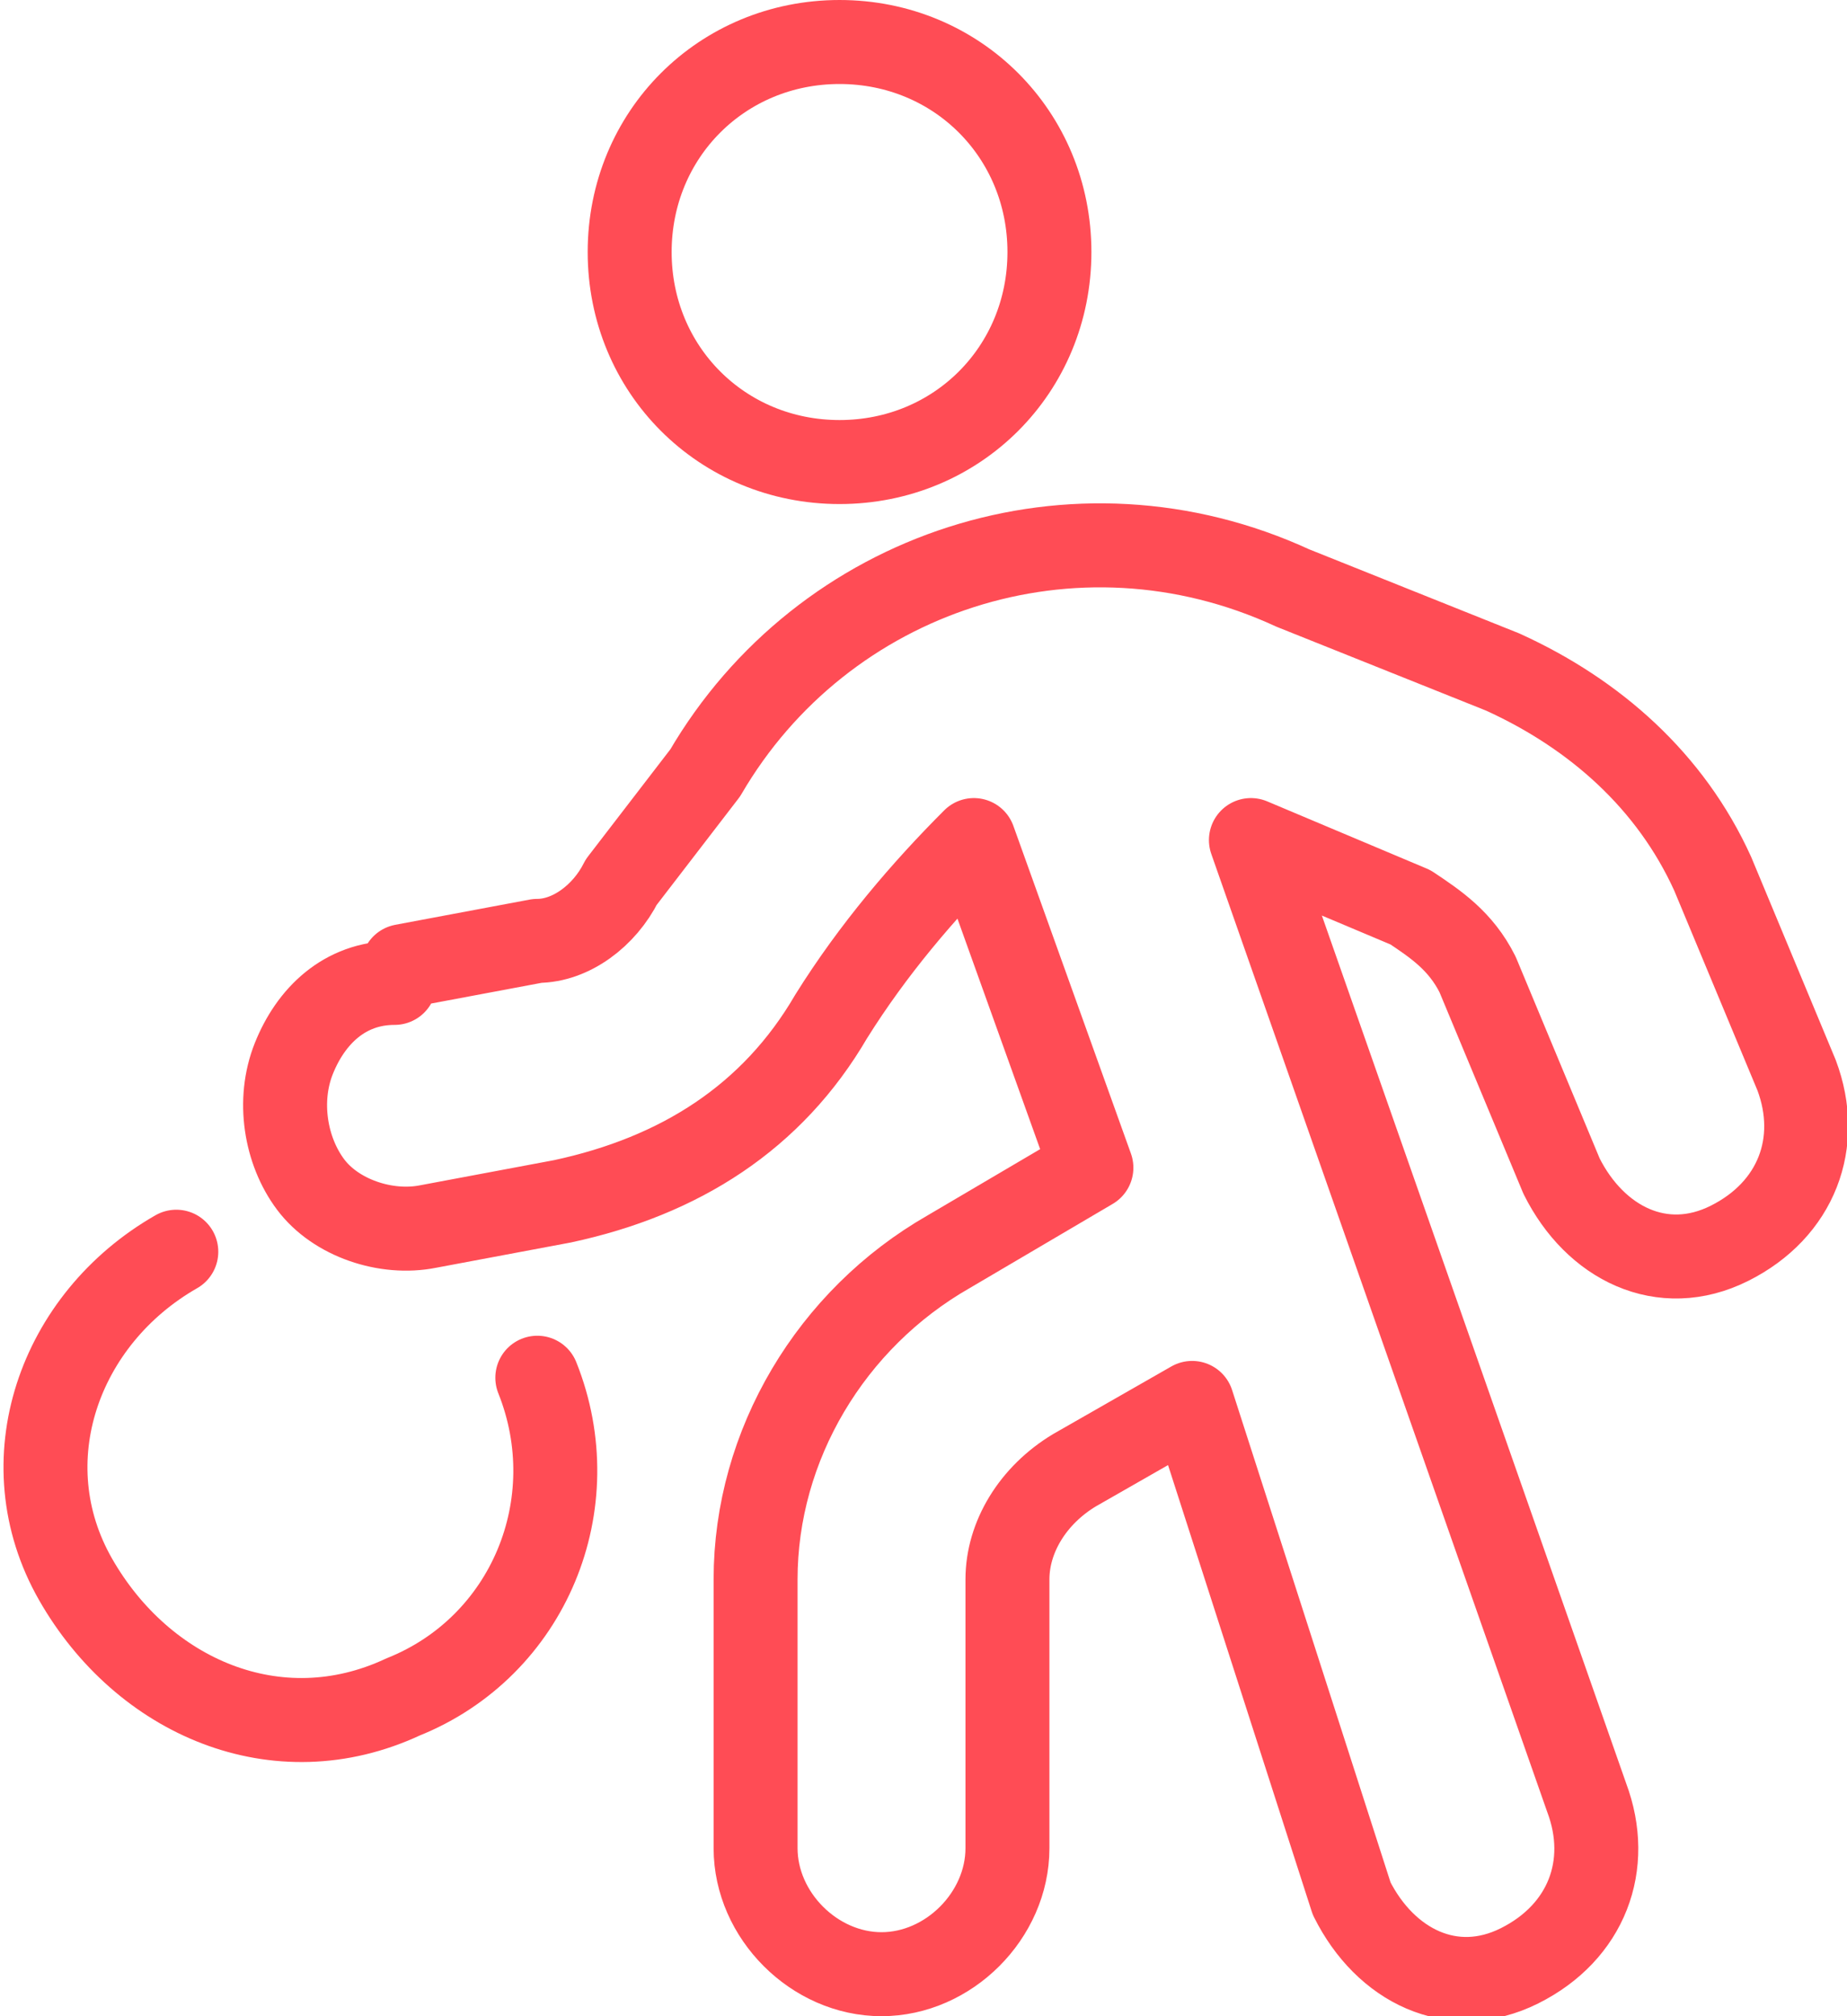
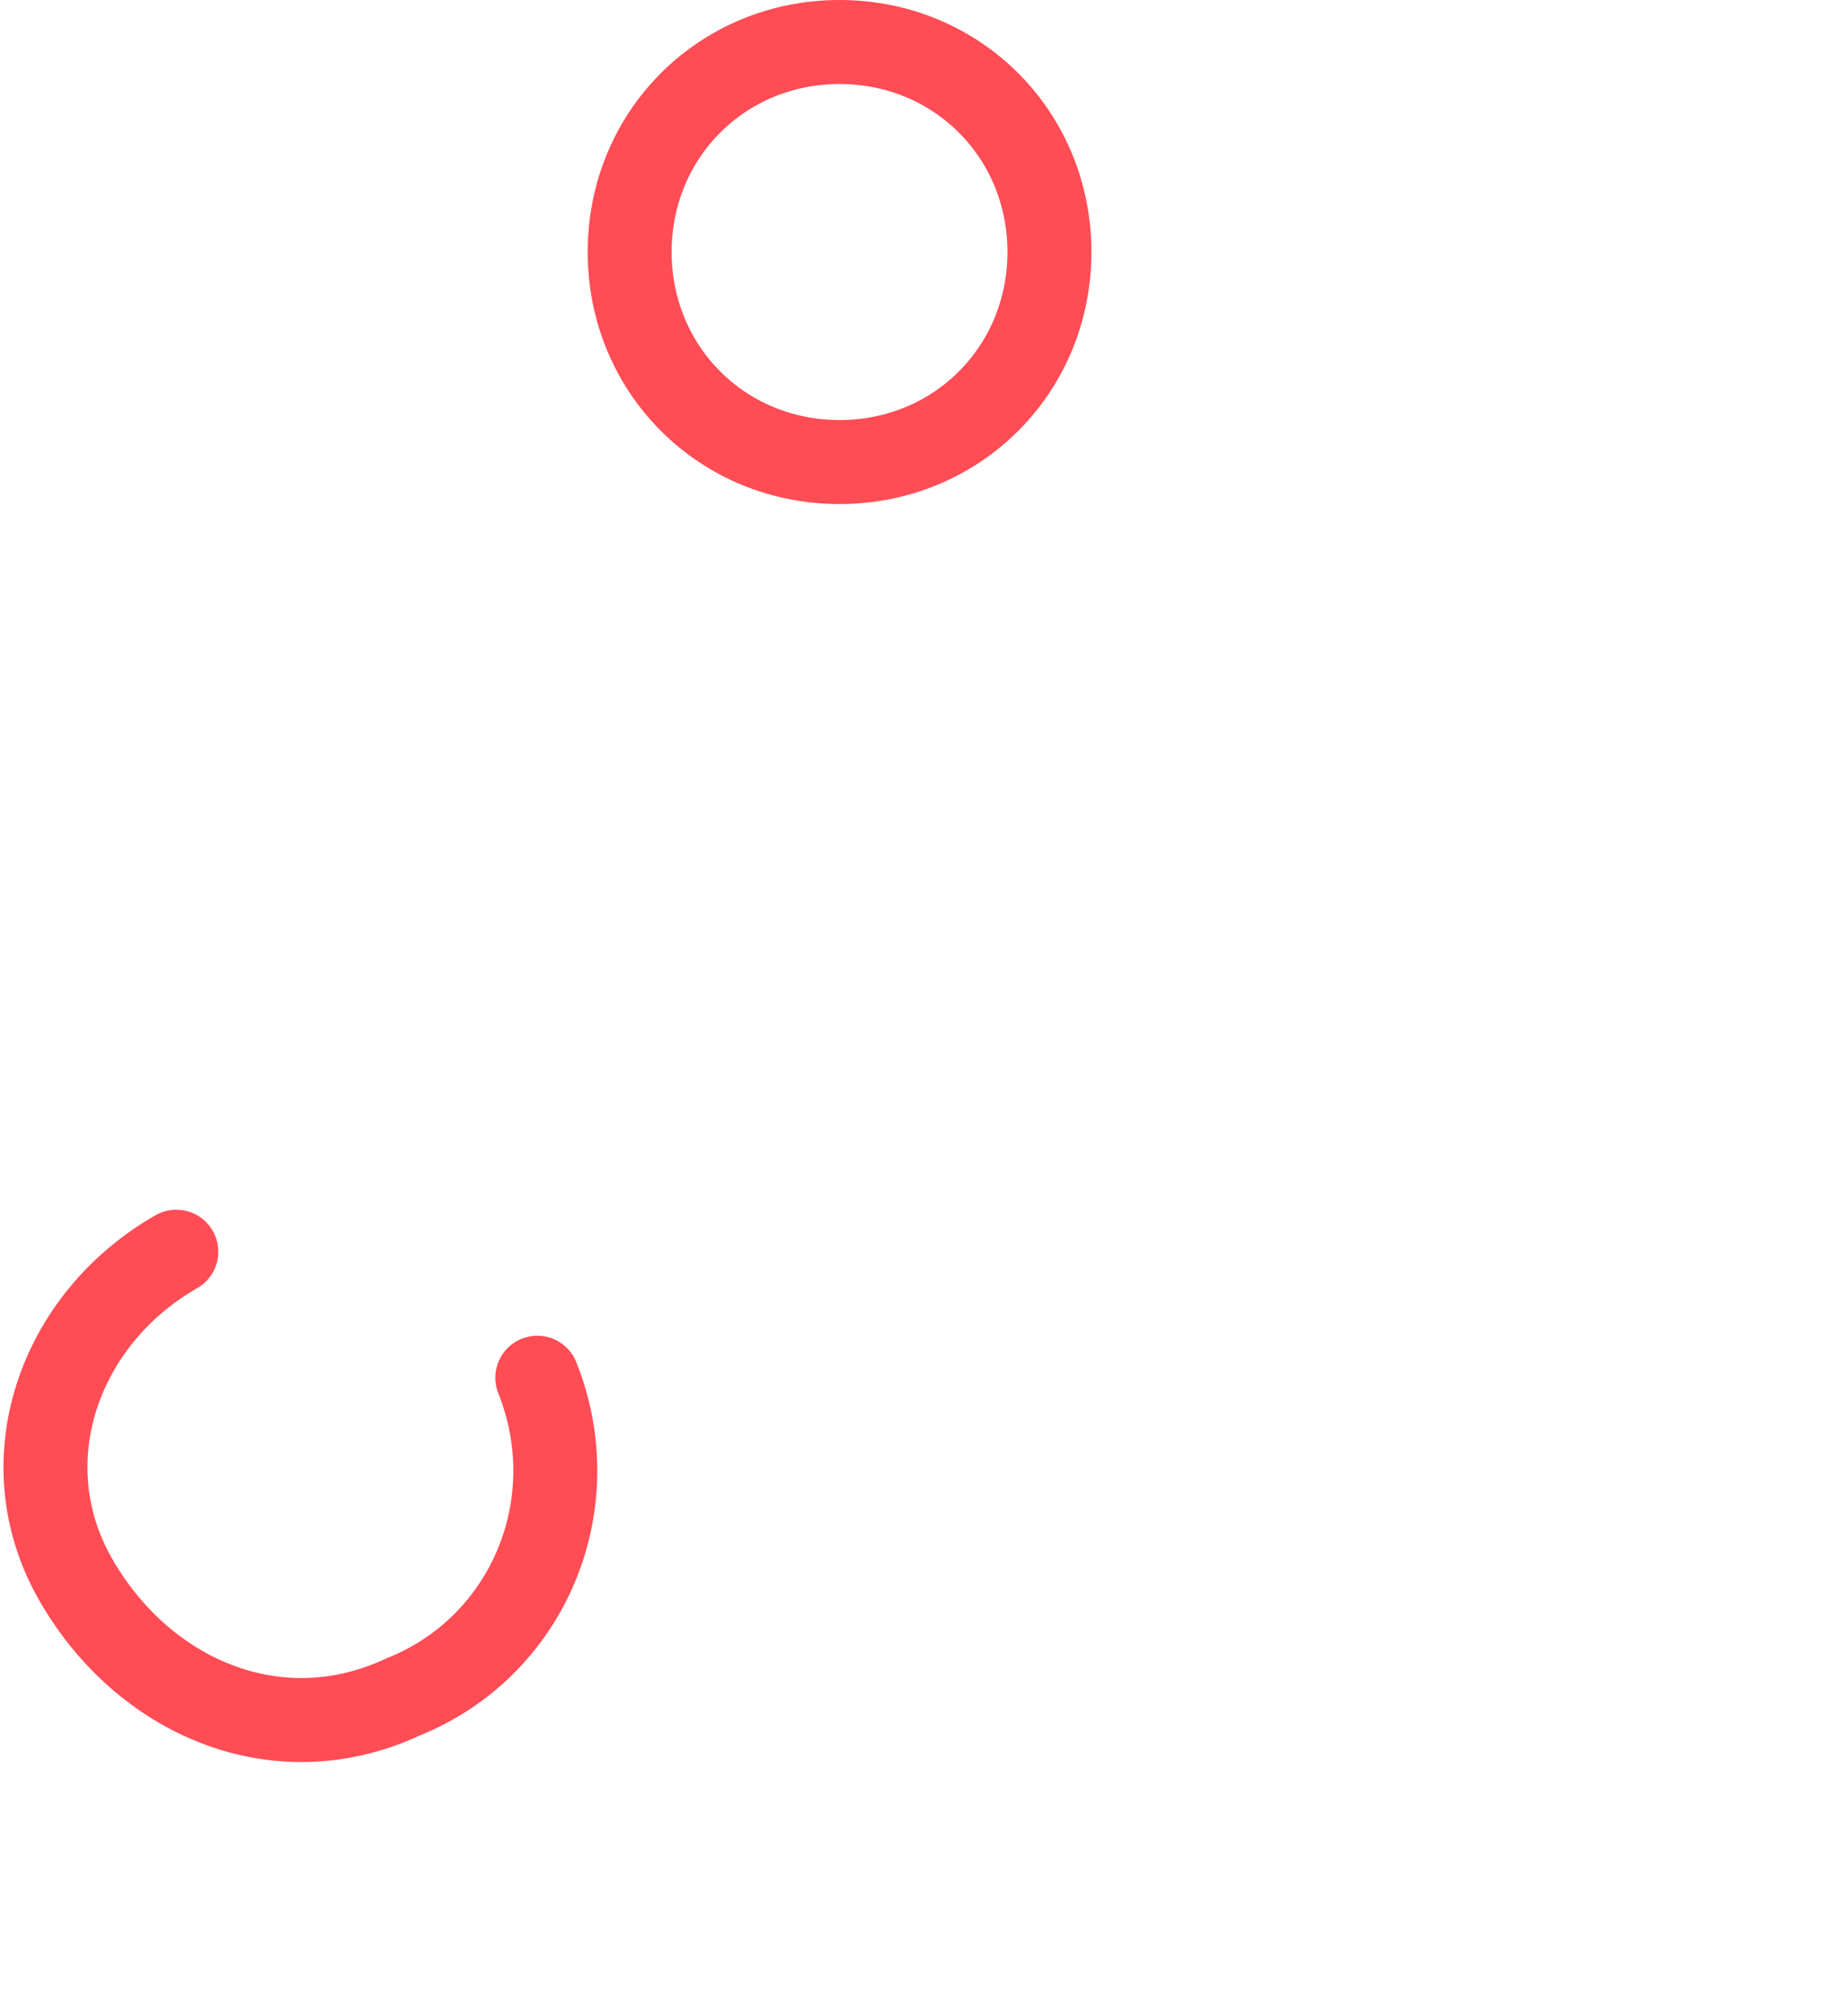
<svg xmlns="http://www.w3.org/2000/svg" id="Layer_2" data-name="Layer 2" version="1.1" viewBox="0 0 22 24">
  <defs>
    <style>
      .cls-1 {
        fill: none;
        stroke: #ff4c55;
        stroke-linecap: round;
        stroke-linejoin: round;
      }
    </style>
  </defs>
  <g id="Icons">
    <g id="Sports_Basketball-Volleyball_basketball-ball-dribble-player" data-name="Sports Basketball-Volleyball basketball-ball-dribble-player">
      <g id="Group_66" data-name="Group 66">
        <g id="Light_66" data-name="Light 66">
          <path id="Shape_337" data-name="Shape 337" class="cls-1" d="M2.1,14.9c-1.4.8-2,2.5-1.2,3.9s2.4,2.1,3.9,1.4c1.5-.6,2.2-2.3,1.6-3.8" />
          <path id="Oval_46" data-name="Oval 46" class="cls-1" d="M10,5.5c1.4,0,2.5-1.1,2.5-2.5s-1.1-2.5-2.5-2.5-2.5,1.1-2.5,2.5,1.1,2.5,2.5,2.5Z" />
-           <path id="Shape_338" data-name="Shape 338" class="cls-1" d="M4.8,11.5l1.6-.3c.4,0,.8-.3,1-.7l1-1.3c1.4-2.4,4.4-3.4,7-2.2l2.5,1c1.1.5,2,1.3,2.5,2.4l1,2.4c.3.8,0,1.6-.8,2s-1.6,0-2-.8l-1-2.4c-.2-.4-.5-.6-.8-.8l-1.9-.8,4,11.4c.3.8,0,1.6-.8,2s-1.6,0-2-.8l-1.9-5.9-1.4.8c-.5.3-.8.8-.8,1.3v3.2c0,.8-.7,1.5-1.5,1.5s-1.5-.7-1.5-1.5v-3.2c0-1.6.9-3.1,2.3-3.9l1.7-1-1.4-3.9c-.6.6-1.2,1.3-1.7,2.1-.7,1.2-1.8,1.9-3.2,2.2l-1.6.3c-.5.1-1.1-.1-1.4-.5-.3-.4-.4-1-.2-1.5s.6-.9,1.2-.9h0Z" />
        </g>
      </g>
    </g>
  </g>
</svg>